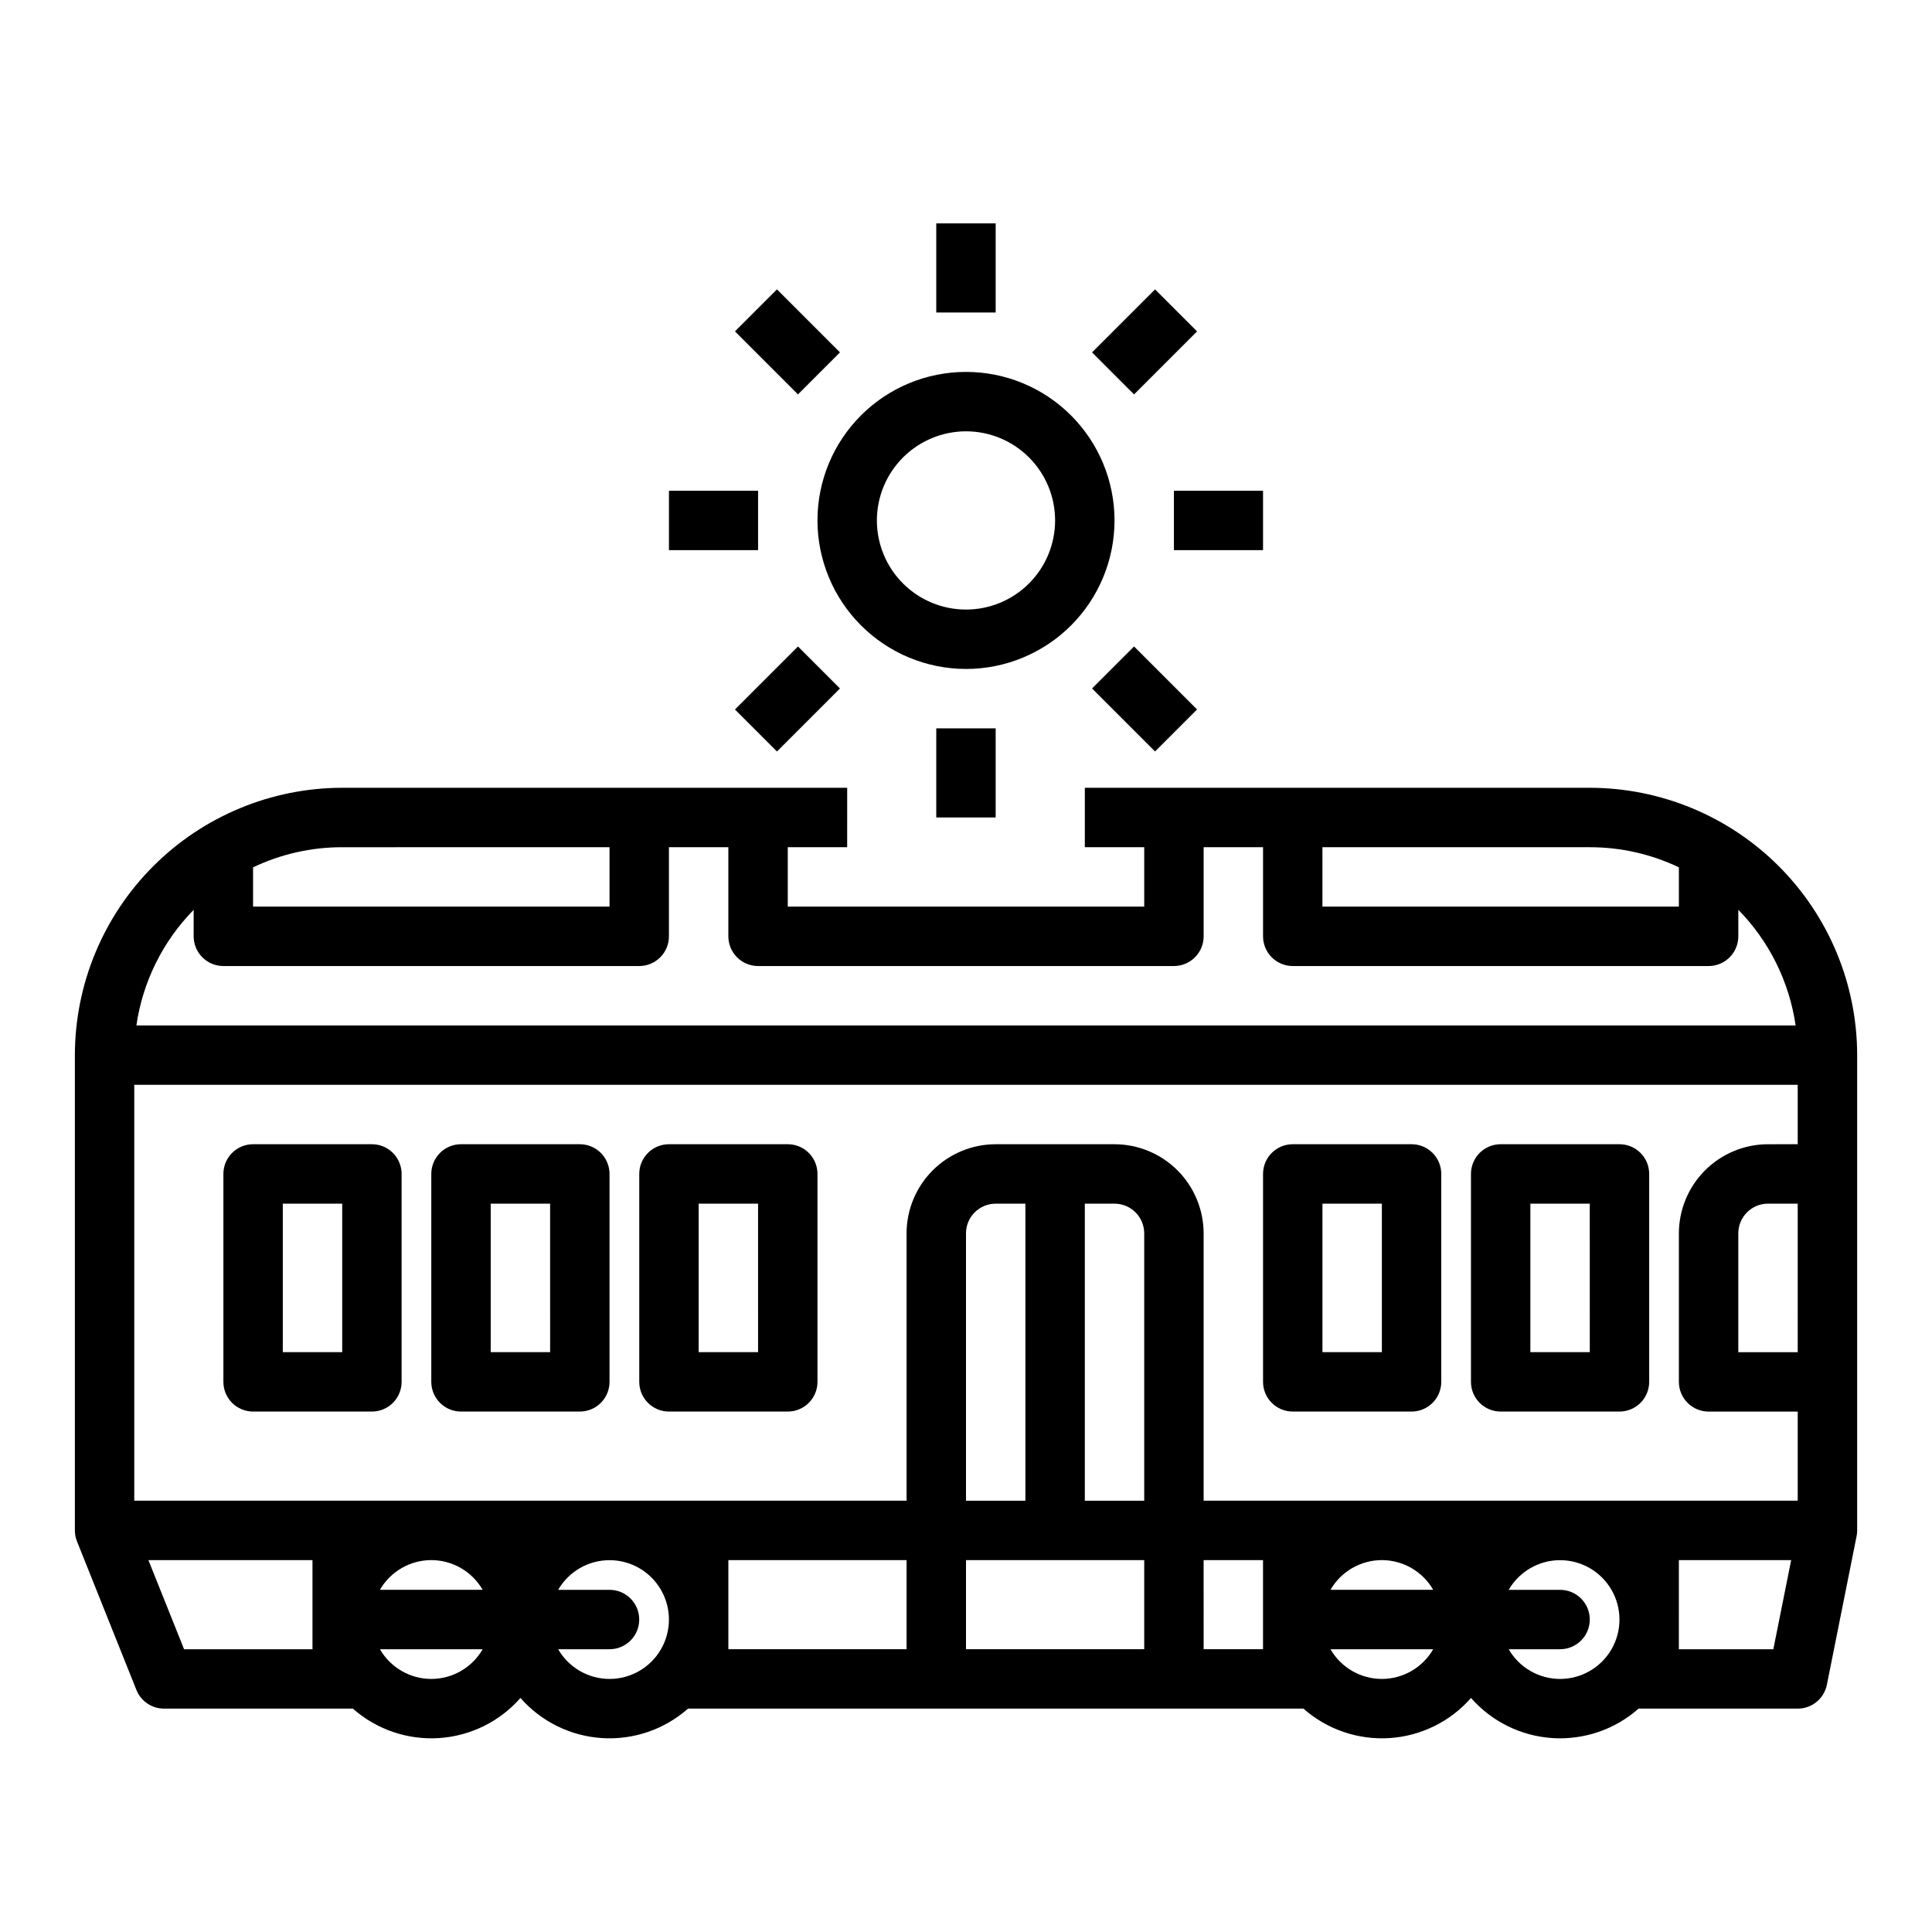
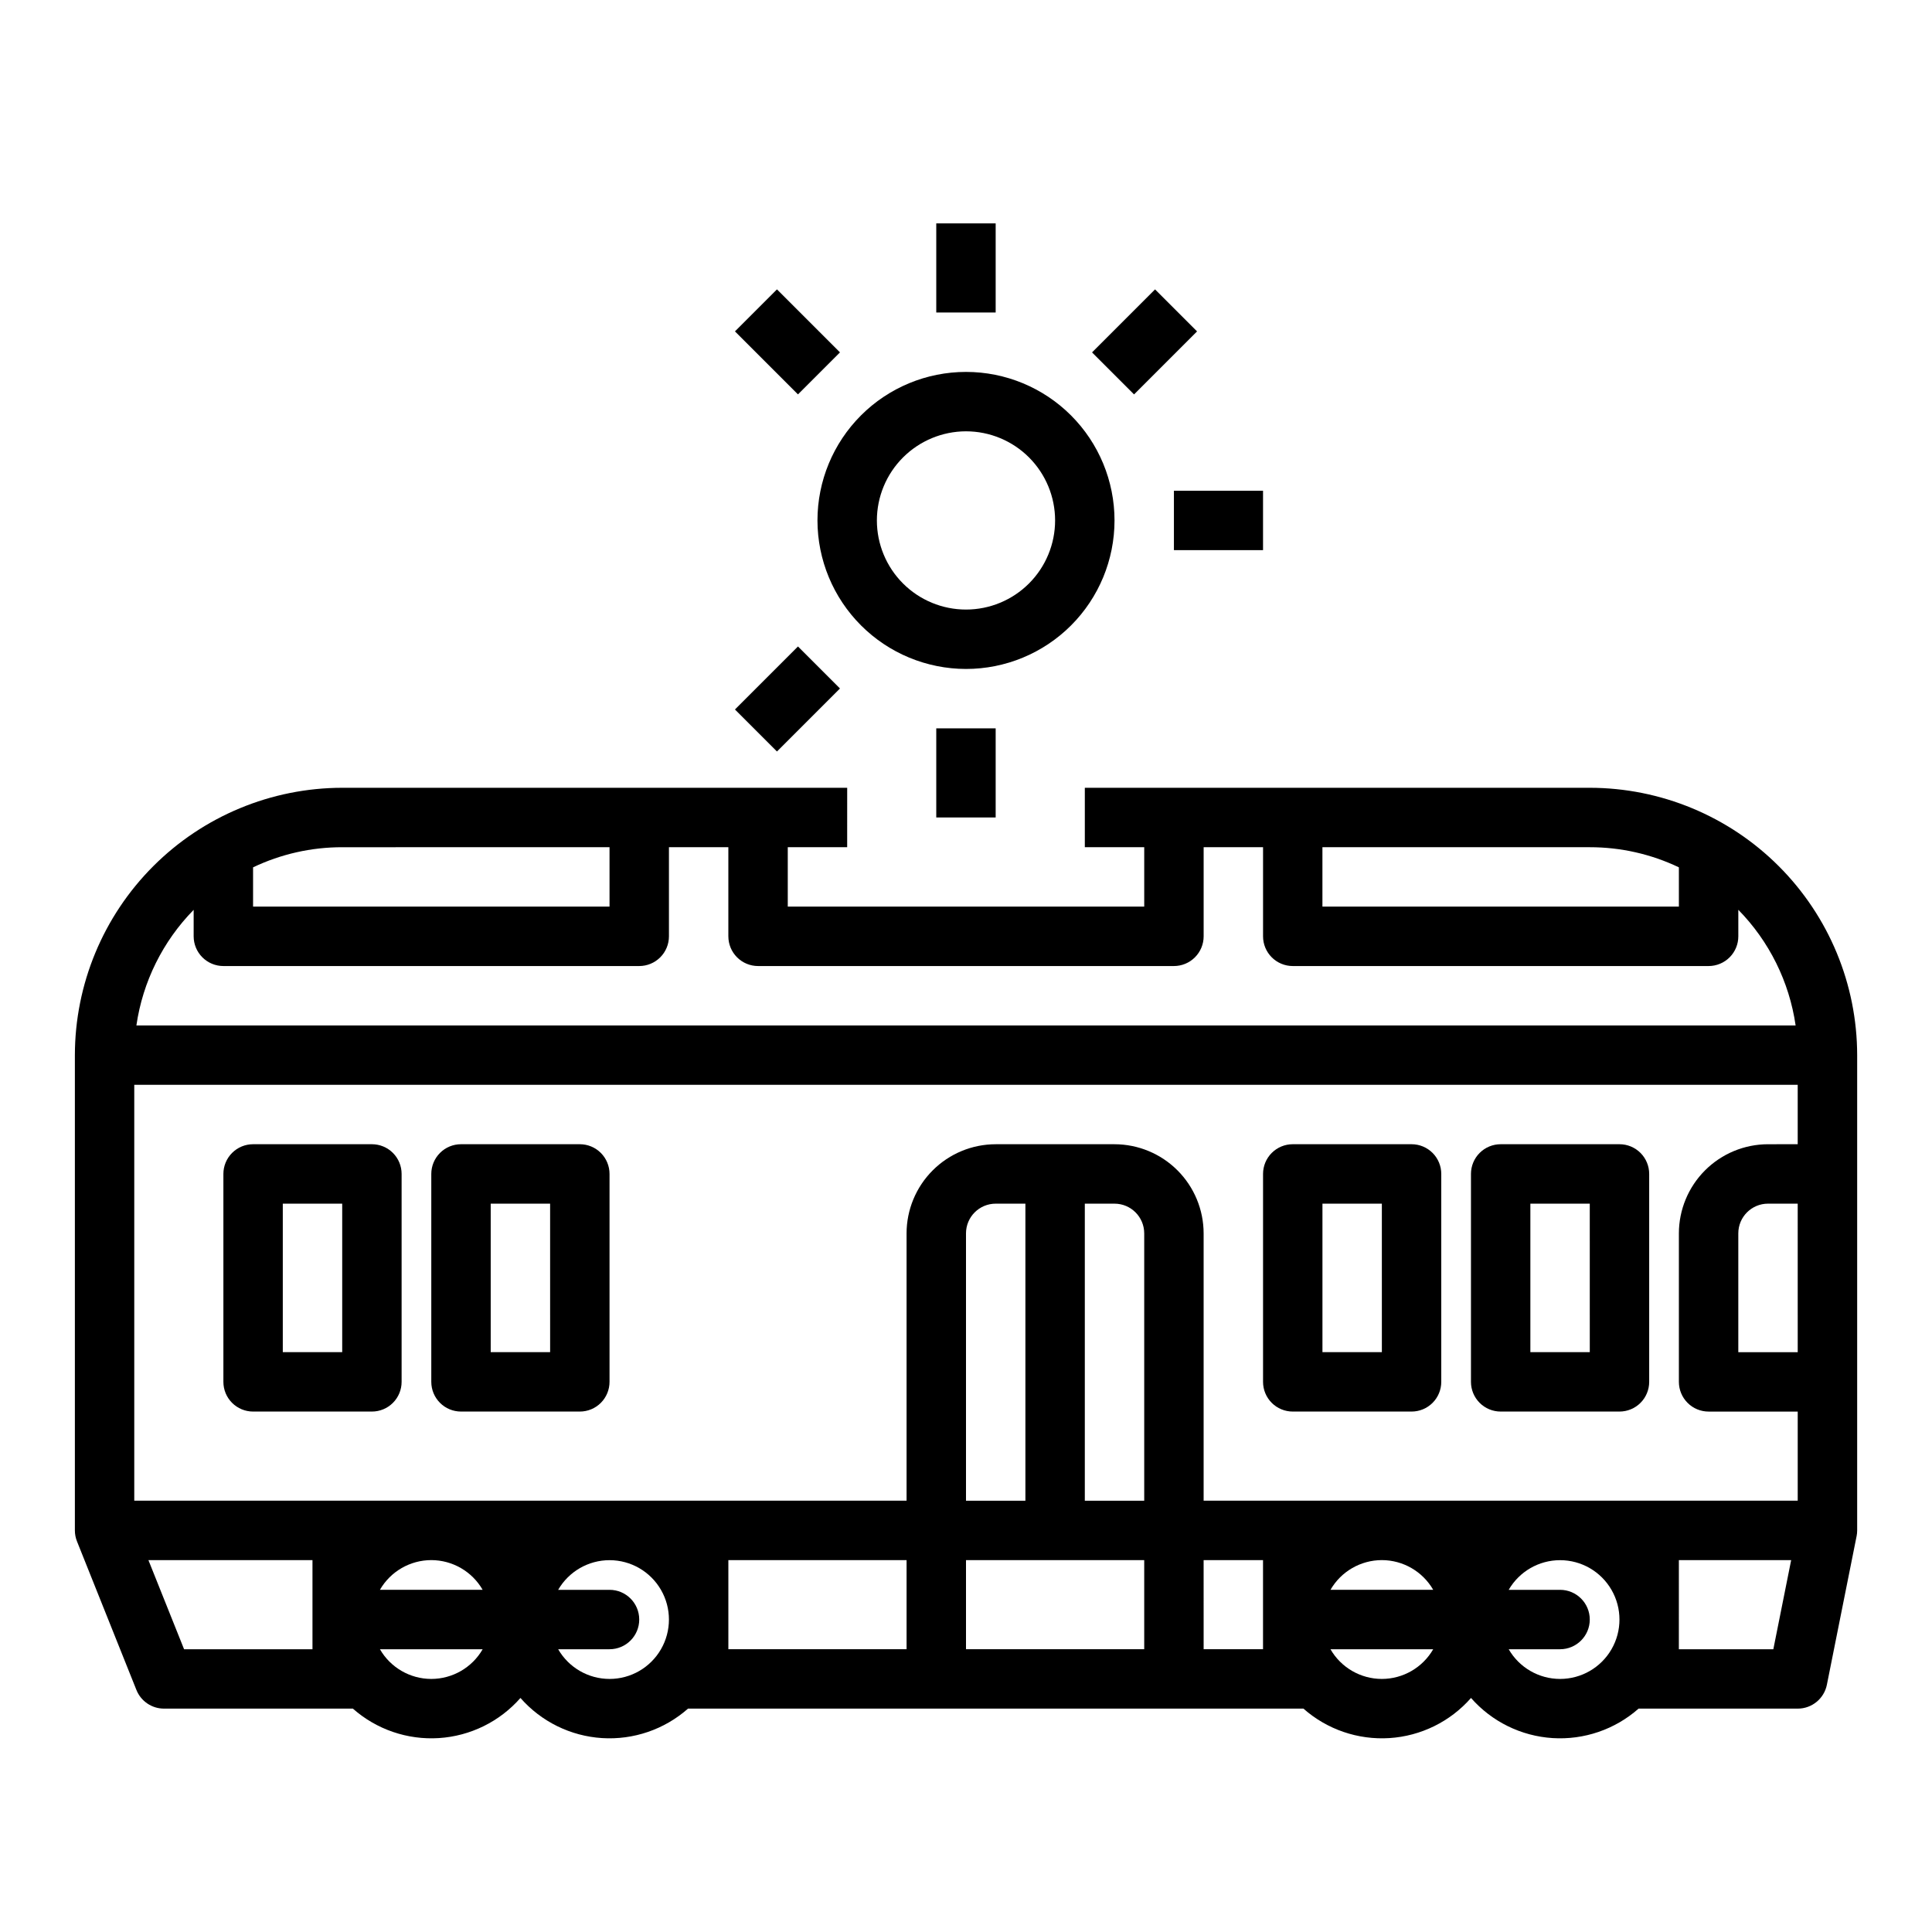
<svg xmlns="http://www.w3.org/2000/svg" fill="#000000" width="800px" height="800px" version="1.1" viewBox="144 144 512 512">
  <g>
    <path d="m565.31 352.77h-133.82v15.742h15.742v15.742l-94.465 0.004v-15.742h15.742l0.004-15.746h-133.82c-18.785 0.023-36.793 7.492-50.074 20.773-13.281 13.285-20.754 31.293-20.777 50.074v125.95c0 1.004 0.191 1.996 0.566 2.926l15.742 39.359c1.195 2.988 4.09 4.949 7.309 4.949h50.055c6.258 5.527 14.457 8.336 22.789 7.809 8.336-0.531 16.113-4.356 21.621-10.633 5.508 6.277 13.285 10.102 21.621 10.633 8.332 0.527 16.531-2.281 22.789-7.809h163.09c6.254 5.527 14.457 8.336 22.789 7.809 8.332-0.531 16.113-4.356 21.621-10.633 5.508 6.277 13.285 10.102 21.617 10.633 8.332 0.527 16.535-2.281 22.793-7.809h42.18c3.754 0 6.984-2.652 7.719-6.328l7.871-39.359 0.004-0.004c0.102-0.508 0.152-1.023 0.152-1.543v-125.95c-0.023-18.781-7.492-36.789-20.777-50.074-13.281-13.281-31.289-20.75-50.07-20.773zm55.105 149.57h-15.746v-31.488c0.004-4.348 3.527-7.867 7.871-7.871h7.871zm-7.871-55.105h-0.004c-6.262 0.008-12.266 2.496-16.691 6.926-4.426 4.426-6.918 10.43-6.926 16.691v39.359c0 2.086 0.832 4.09 2.309 5.566 1.473 1.477 3.477 2.305 5.566 2.305h23.617v23.617h-157.44v-70.848c-0.008-6.262-2.5-12.266-6.926-16.691-4.43-4.43-10.43-6.918-16.691-6.926h-31.488c-6.262 0.008-12.266 2.496-16.691 6.926-4.43 4.426-6.918 10.43-6.926 16.691v70.848h-204.67v-110.21h440.83v15.742zm-275.52 110.21h47.23v23.617h-47.23zm62.977 0h47.23v23.617h-47.23zm47.23-15.742h-15.742v-78.719h7.871c4.344 0.004 7.867 3.523 7.871 7.871zm-31.488 0h-15.742v-70.848c0.004-4.348 3.523-7.867 7.871-7.871h7.871zm47.23 15.742h15.742v23.617h-15.738zm47.23 0h0.004c5.617 0.008 10.805 3.008 13.613 7.875h-27.227c2.809-4.867 7.996-7.867 13.613-7.875zm-251.91 0h0.004c5.617 0.008 10.809 3.008 13.613 7.875h-27.227c2.809-4.867 7.996-7.867 13.613-7.875zm330.63-183.59v10.41h-94.465v-15.742h70.852c8.168-0.008 16.238 1.812 23.613 5.332zm-283.39-5.332v15.742h-94.465v-10.41c7.375-3.519 15.445-5.34 23.617-5.332zm-110.21 16.586v7.027c0 2.09 0.832 4.09 2.309 5.566 1.477 1.477 3.477 2.309 5.566 2.309h110.21c2.086 0 4.09-0.832 5.566-2.309 1.477-1.477 2.305-3.477 2.305-5.566v-23.613h15.742v23.617l0.004-0.004c0 2.09 0.828 4.09 2.305 5.566 1.477 1.477 3.477 2.309 5.566 2.309h110.21c2.09 0 4.09-0.832 5.566-2.309 1.477-1.477 2.309-3.477 2.309-5.566v-23.613h15.742v23.617-0.004c0 2.09 0.828 4.09 2.305 5.566 1.477 1.477 3.481 2.309 5.566 2.309h110.21c2.086 0 4.09-0.832 5.566-2.309 1.477-1.477 2.305-3.477 2.305-5.566v-7.027c8.188 8.344 13.508 19.074 15.184 30.645h-439.71c1.676-11.57 6.996-22.301 15.184-30.645zm-11.988 172.34h43.477v23.617h-34.027zm74.965 31.488c-5.617-0.004-10.805-3.004-13.613-7.871h27.227c-2.805 4.867-7.996 7.867-13.613 7.871zm47.23 0h0.004c-5.617-0.004-10.805-3.004-13.613-7.871h13.613c4.348 0 7.871-3.523 7.871-7.871s-3.523-7.871-7.871-7.871h-13.613c2.812-4.867 8.012-7.863 13.633-7.859 5.621 0.004 10.812 3.008 13.621 7.879 2.809 4.871 2.805 10.867-0.012 15.734-2.812 4.867-8.008 7.863-13.629 7.859zm204.67 0h0.004c-5.617-0.004-10.805-3.004-13.613-7.871h27.227c-2.809 4.867-7.996 7.867-13.613 7.871zm47.23 0h0.004c-5.617-0.004-10.805-3.004-13.613-7.871h13.613c4.348 0 7.875-3.523 7.875-7.871s-3.527-7.871-7.875-7.871h-13.613c2.816-4.867 8.012-7.863 13.633-7.859 5.625 0.004 10.816 3.008 13.621 7.879 2.809 4.871 2.805 10.867-0.008 15.734-2.812 4.867-8.012 7.863-13.633 7.859zm31.488-7.871 0.004-23.617h29.758l-4.723 23.617z" />
    <path d="m242.56 447.23h-31.488c-2.09 0-4.09 0.828-5.566 2.305-1.477 1.477-2.305 3.481-2.305 5.566v55.105c0 2.086 0.828 4.09 2.305 5.566 1.477 1.477 3.477 2.305 5.566 2.305h31.488c2.086 0 4.09-0.828 5.566-2.305 1.477-1.477 2.305-3.481 2.305-5.566v-55.105c0-2.086-0.828-4.09-2.305-5.566-1.477-1.477-3.481-2.305-5.566-2.305zm-7.871 55.105h-15.746v-39.359h15.746z" />
    <path d="m297.66 447.23h-31.488c-2.09 0-4.094 0.828-5.566 2.305-1.477 1.477-2.309 3.481-2.309 5.566v55.105c0 2.086 0.832 4.09 2.309 5.566 1.473 1.477 3.477 2.305 5.566 2.305h31.488c2.086 0 4.09-0.828 5.566-2.305 1.473-1.477 2.305-3.481 2.305-5.566v-55.105c0-2.086-0.832-4.09-2.305-5.566-1.477-1.477-3.481-2.305-5.566-2.305zm-7.871 55.105h-15.746v-39.359h15.742z" />
-     <path d="m352.77 447.23h-31.488c-2.086 0-4.09 0.828-5.566 2.305-1.477 1.477-2.305 3.481-2.305 5.566v55.105c0 2.086 0.828 4.09 2.305 5.566 1.477 1.477 3.481 2.305 5.566 2.305h31.488c2.09 0 4.09-0.828 5.566-2.305 1.477-1.477 2.305-3.481 2.305-5.566v-55.105c0-2.086-0.828-4.09-2.305-5.566-1.477-1.477-3.477-2.305-5.566-2.305zm-7.871 55.105h-15.746v-39.359h15.742z" />
    <path d="m518.08 447.23h-31.488c-2.086 0-4.09 0.828-5.566 2.305-1.477 1.477-2.305 3.481-2.305 5.566v55.105c0 2.086 0.828 4.09 2.305 5.566 1.477 1.477 3.481 2.305 5.566 2.305h31.488c2.09 0 4.09-0.828 5.566-2.305 1.477-1.477 2.305-3.481 2.305-5.566v-55.105c0-2.086-0.828-4.09-2.305-5.566-1.477-1.477-3.477-2.305-5.566-2.305zm-7.871 55.105h-15.746v-39.359h15.742z" />
    <path d="m573.18 447.23h-31.488c-2.09 0-4.09 0.828-5.566 2.305-1.477 1.477-2.305 3.481-2.305 5.566v55.105c0 2.086 0.828 4.09 2.305 5.566 1.477 1.477 3.477 2.305 5.566 2.305h31.488c2.086 0 4.09-0.828 5.566-2.305 1.477-1.477 2.305-3.481 2.305-5.566v-55.105c0-2.086-0.828-4.09-2.305-5.566-1.477-1.477-3.481-2.305-5.566-2.305zm-7.871 55.105h-15.746v-39.359h15.742z" />
    <path d="m400 321.28c10.438 0 20.449-4.144 27.832-11.527 7.379-7.383 11.527-17.395 11.527-27.832s-4.148-20.449-11.527-27.832c-7.383-7.383-17.395-11.527-27.832-11.527-10.441 0-20.453 4.144-27.832 11.527-7.383 7.383-11.531 17.395-11.531 27.832 0.012 10.434 4.164 20.441 11.543 27.82 7.379 7.379 17.383 11.527 27.82 11.539zm0-62.977c6.262 0 12.27 2.488 16.699 6.918 4.426 4.43 6.914 10.438 6.914 16.699s-2.488 12.27-6.914 16.699c-4.43 4.43-10.438 6.918-16.699 6.918-6.266 0-12.273-2.488-16.699-6.918-4.43-4.43-6.918-10.438-6.918-16.699 0.008-6.262 2.496-12.262 6.926-16.691 4.426-4.426 10.43-6.918 16.691-6.926z" />
    <path d="m392.12 203.2h15.742v23.617h-15.742z" />
    <path d="m338.77 231.82 11.133-11.133 16.699 16.699-11.133 11.133z" />
-     <path d="m321.28 274.05h23.617v15.742h-23.617z" />
    <path d="m338.77 332.02 16.699-16.699 11.133 11.133-16.699 16.699z" />
    <path d="m392.12 337.02h15.742v23.617h-15.742z" />
-     <path d="m433.4 326.45 11.133-11.133 16.699 16.699-11.133 11.133z" />
    <path d="m455.1 274.05h23.617v15.742h-23.617z" />
    <path d="m433.4 237.39 16.699-16.699 11.133 11.133-16.699 16.699z" />
  </g>
</svg>